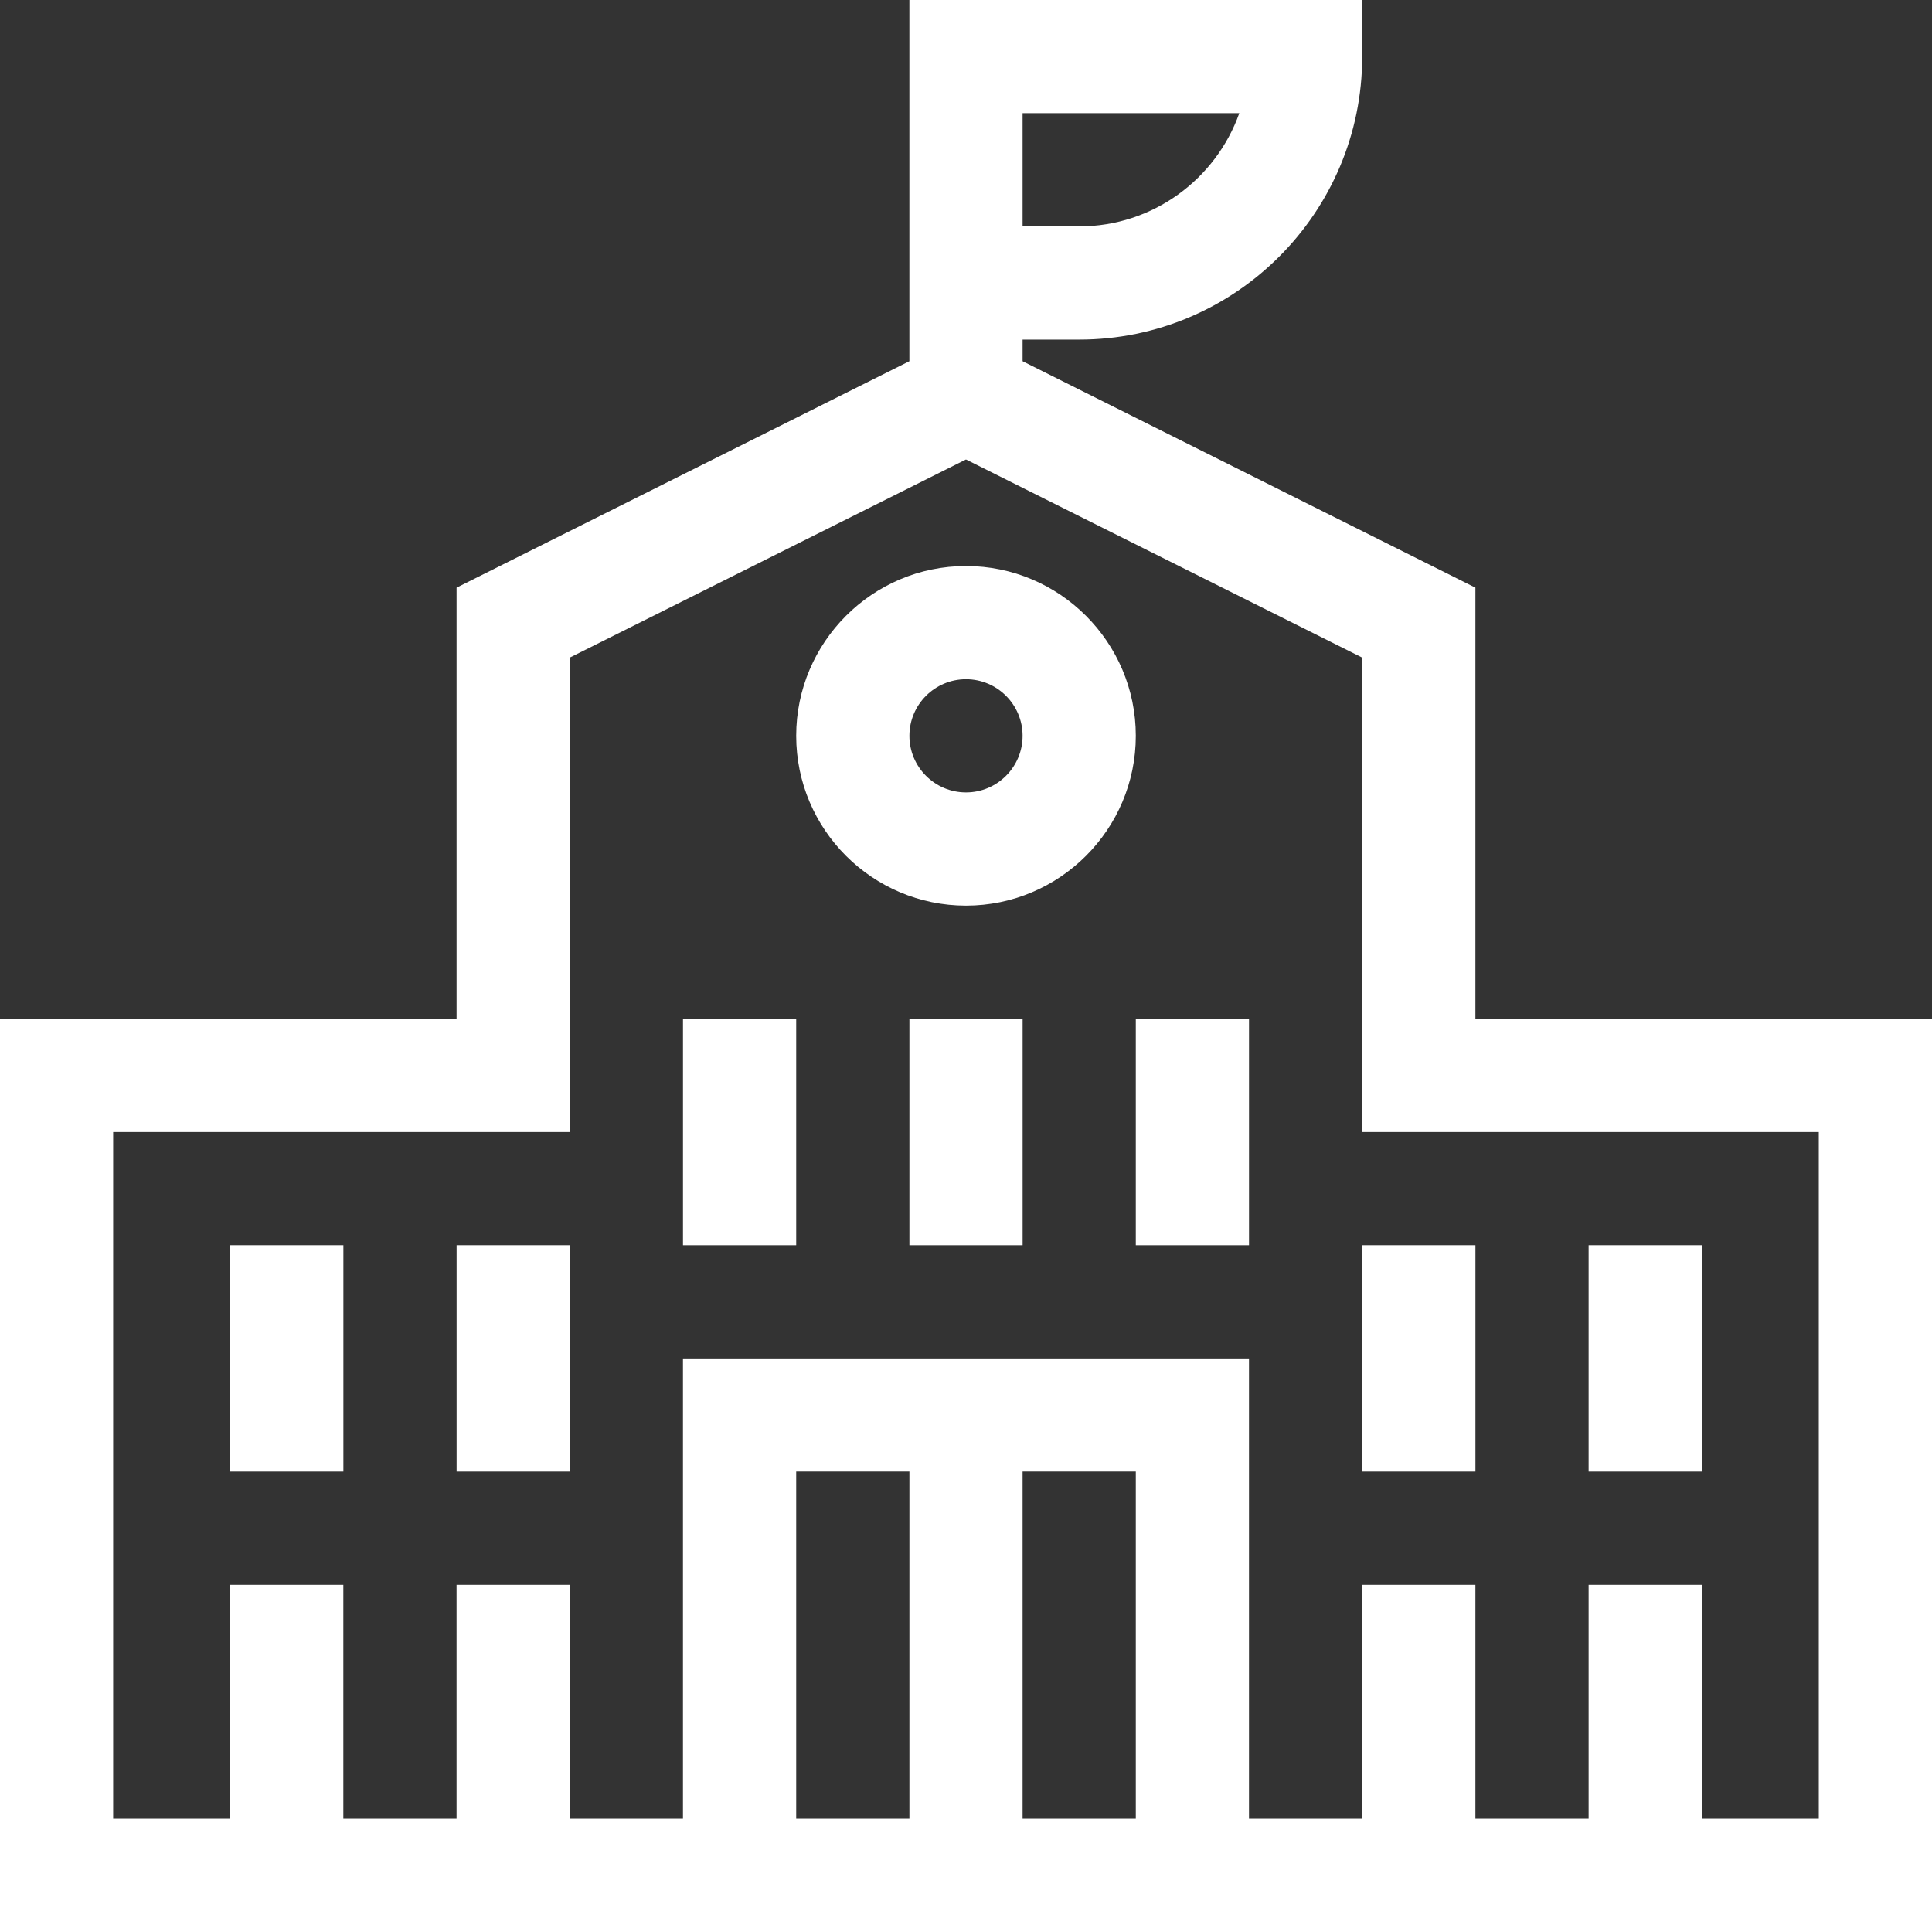
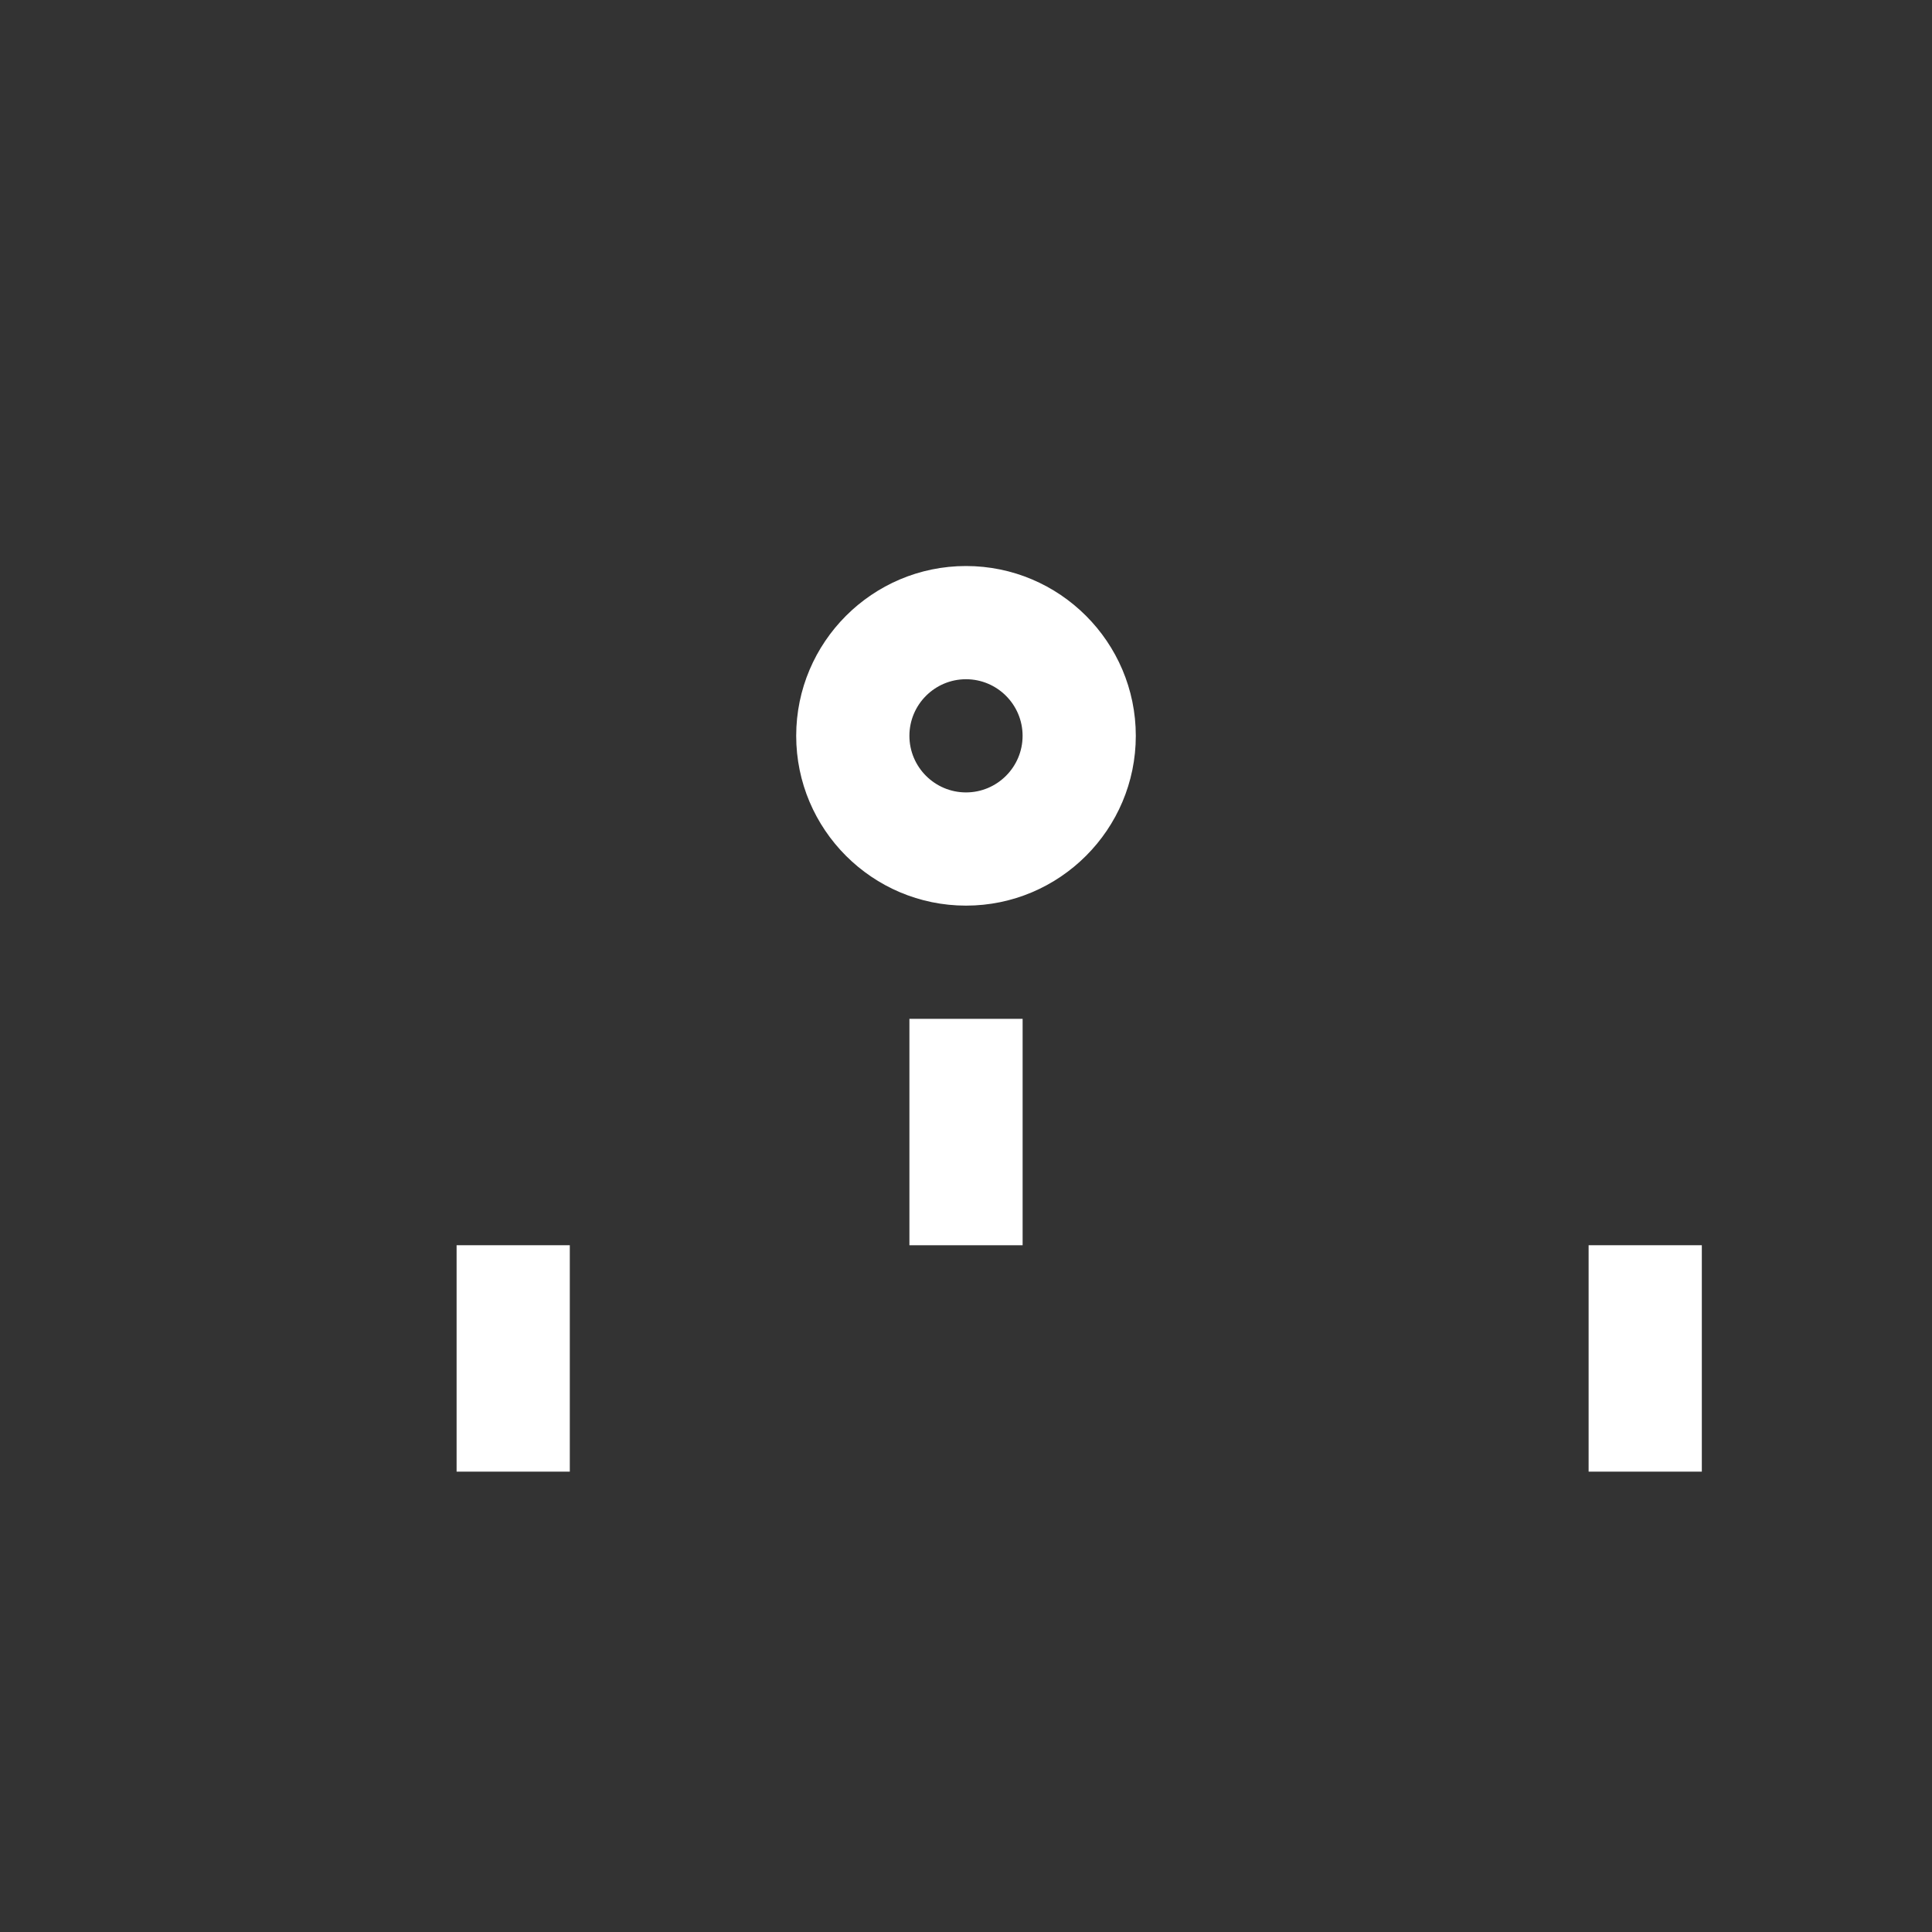
<svg xmlns="http://www.w3.org/2000/svg" id="Ebene_1" data-name="Ebene 1" viewBox="0 0 72 72">
  <rect x="0" y="0" width="72" height="72" fill="#333333" stroke="none" />
  <defs>
    <style>
      .cls-1 {
        fill: #fff;
      }
    </style>
  </defs>
-   <path class="cls-1" d="M54.984,21.9l-16.875-8.438v-.806h2.109c5.816,0,10.547-4.731,10.547-10.547V0h-16.875v13.462l-16.875,8.438v16.069H0v34.031h72v-34.031h-17.016v-16.069ZM38.109,4.217h8.076c-.871,2.455-3.216,4.22-5.967,4.22h-2.109v-4.22ZM42.328,67.781h-4.219v-12.938h4.219v12.938ZM33.891,67.781h-4.219v-12.938h4.219v12.938ZM67.781,42.188v25.594h-4.359v-8.719h-4.219v8.719h-4.219v-8.719h-4.219v8.719h-4.219v-17.156h-21.094v17.156h-4.219v-8.719h-4.219v8.719h-4.219v-8.719h-4.219v8.719h-4.359v-25.594h17.016v-17.681l14.766-7.383,14.766,7.383v17.681h17.016Z" />
-   <path class="cls-1" d="M50.766,46.406h4.219v8.438h-4.219v-8.438Z" />
-   <path class="cls-1" d="M42.328,37.969h4.219v8.438h-4.219v-8.438Z" />
+   <path class="cls-1" d="M42.328,37.969h4.219v8.438v-8.438Z" />
  <path class="cls-1" d="M33.891,37.969h4.219v8.438h-4.219v-8.438Z" />
-   <path class="cls-1" d="M25.453,37.969h4.219v8.438h-4.219v-8.438Z" />
  <path class="cls-1" d="M59.203,46.406h4.219v8.438h-4.219v-8.438Z" />
-   <path class="cls-1" d="M8.578,46.406h4.219v8.438h-4.219v-8.438Z" />
  <path class="cls-1" d="M17.016,46.406h4.219v8.438h-4.219v-8.438Z" />
  <path class="cls-1" d="M36,21.094c-3.489,0-6.328,2.839-6.328,6.328s2.839,6.328,6.328,6.328,6.328-2.839,6.328-6.328-2.839-6.328-6.328-6.328ZM36,29.531c-1.163,0-2.109-.946-2.109-2.109s.946-2.109,2.109-2.109,2.109.946,2.109,2.109-.946,2.109-2.109,2.109Z" />
</svg>